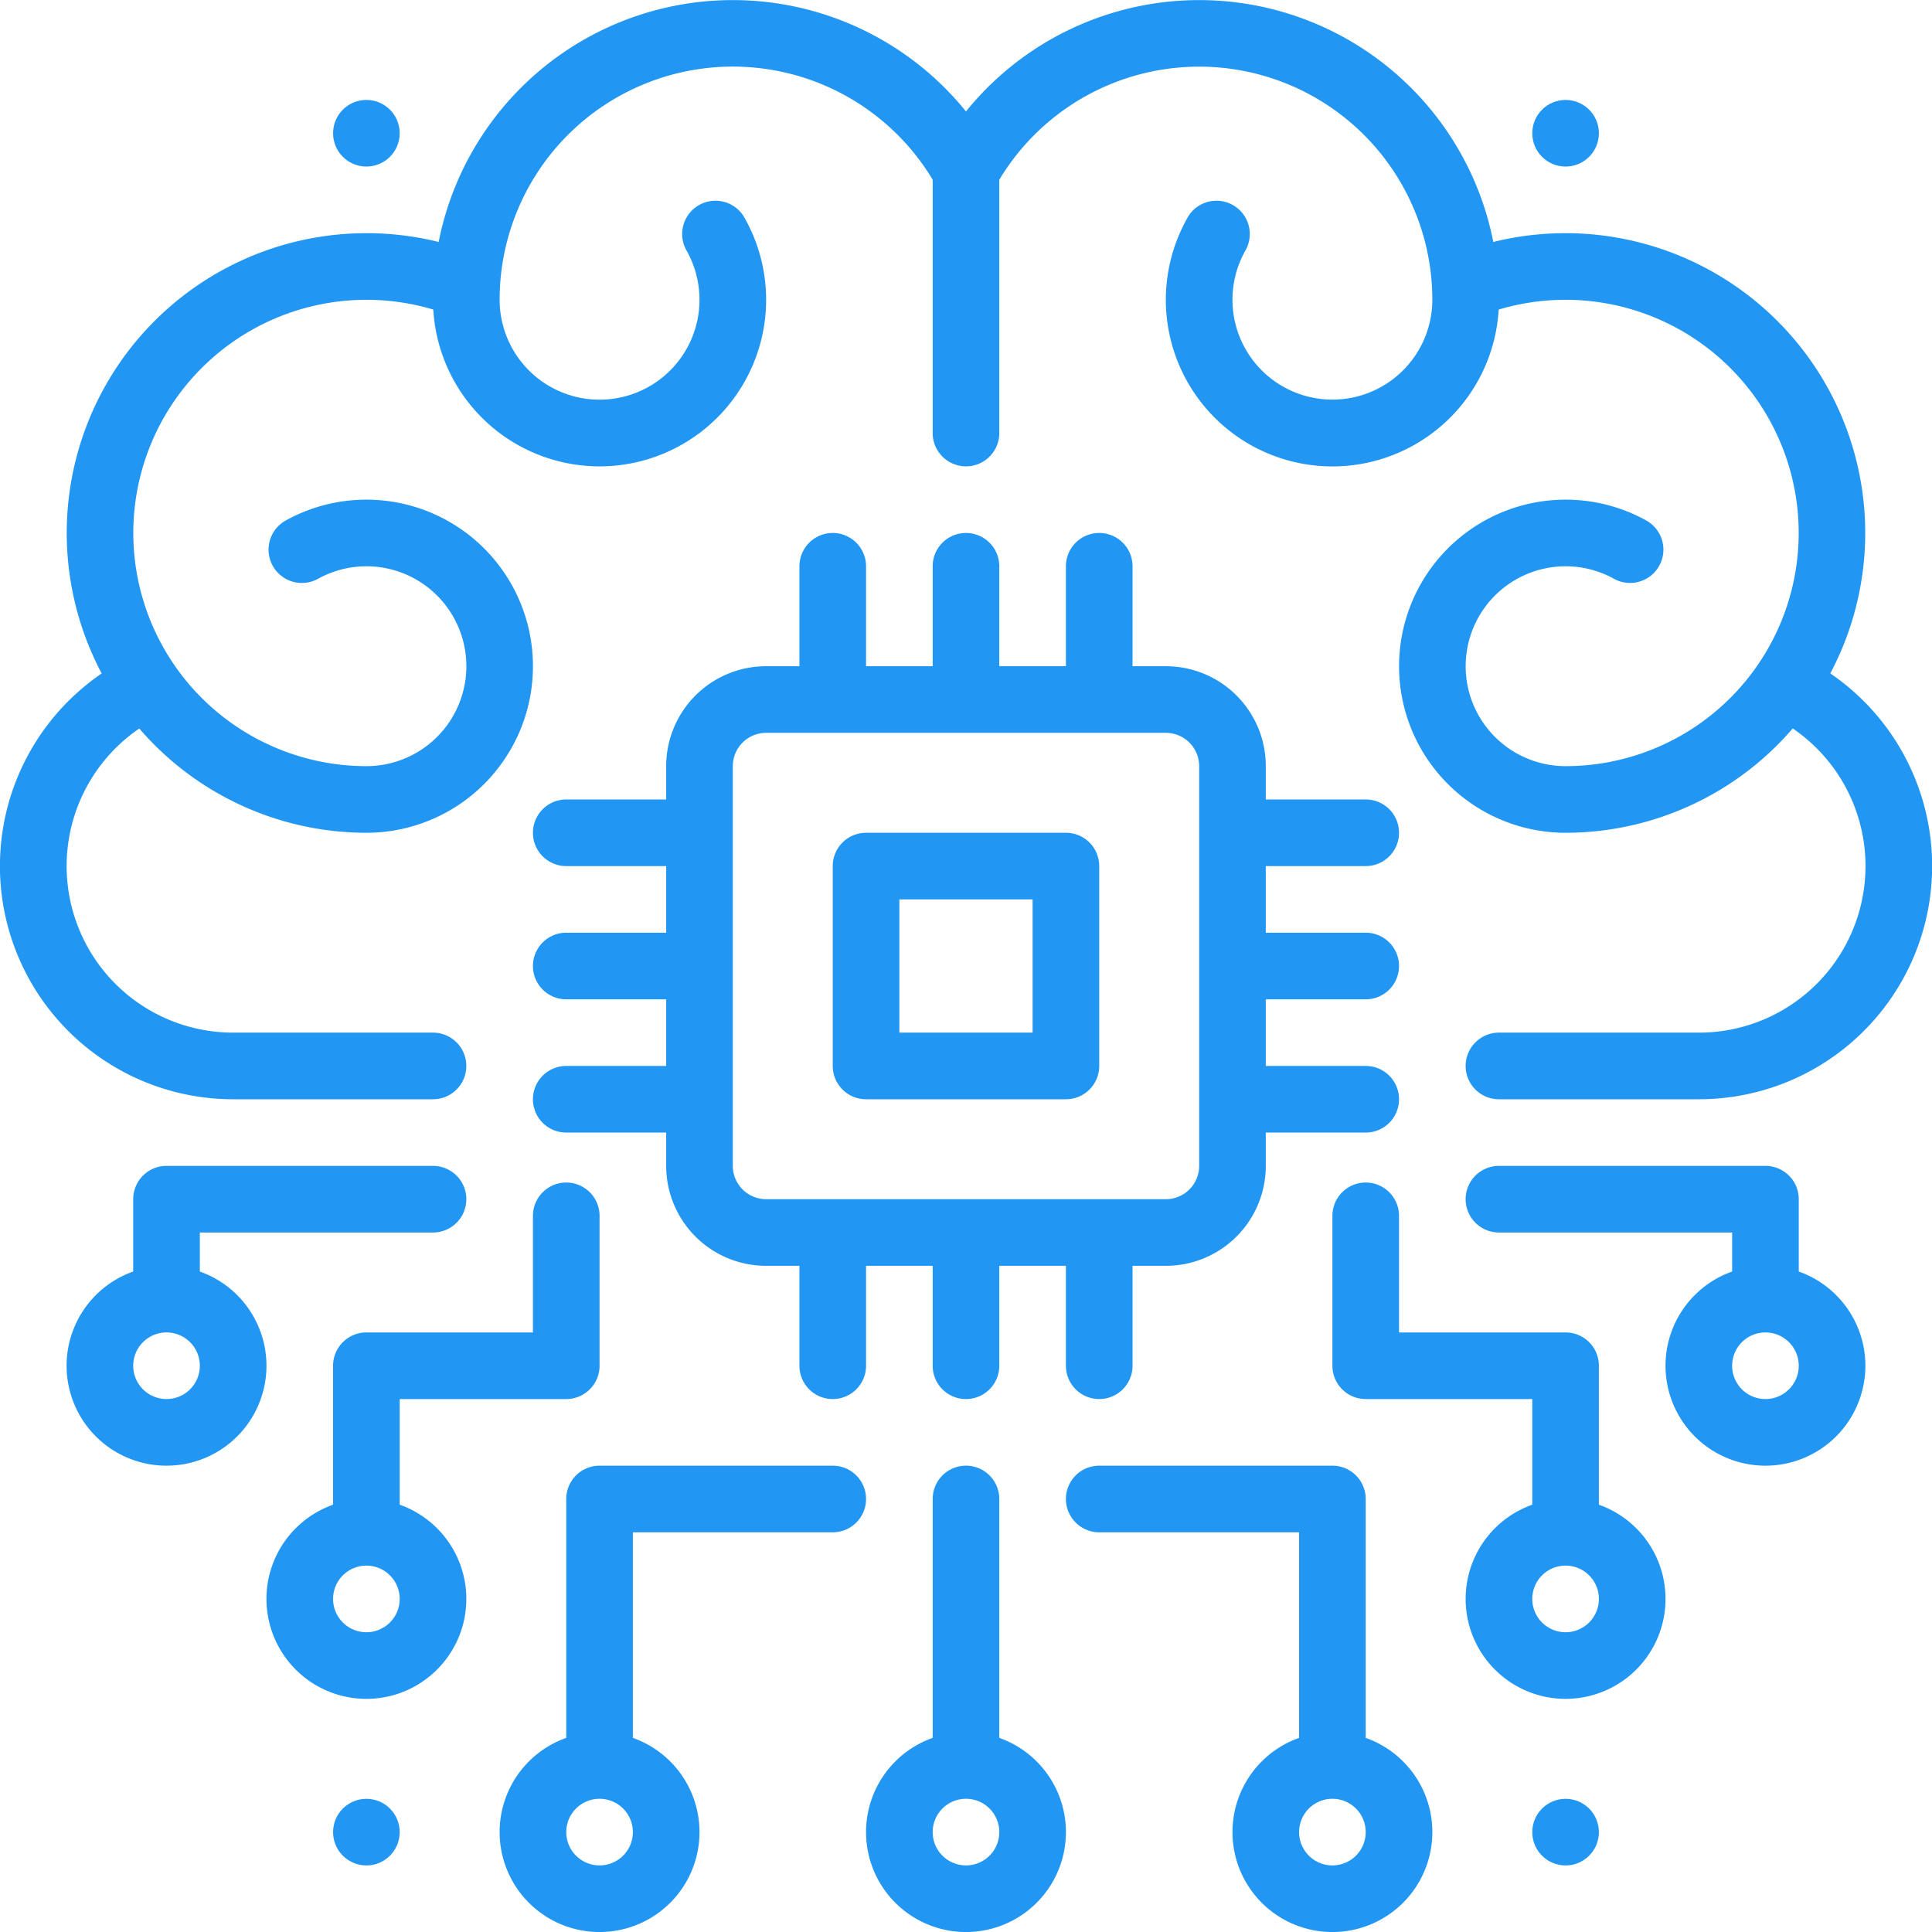
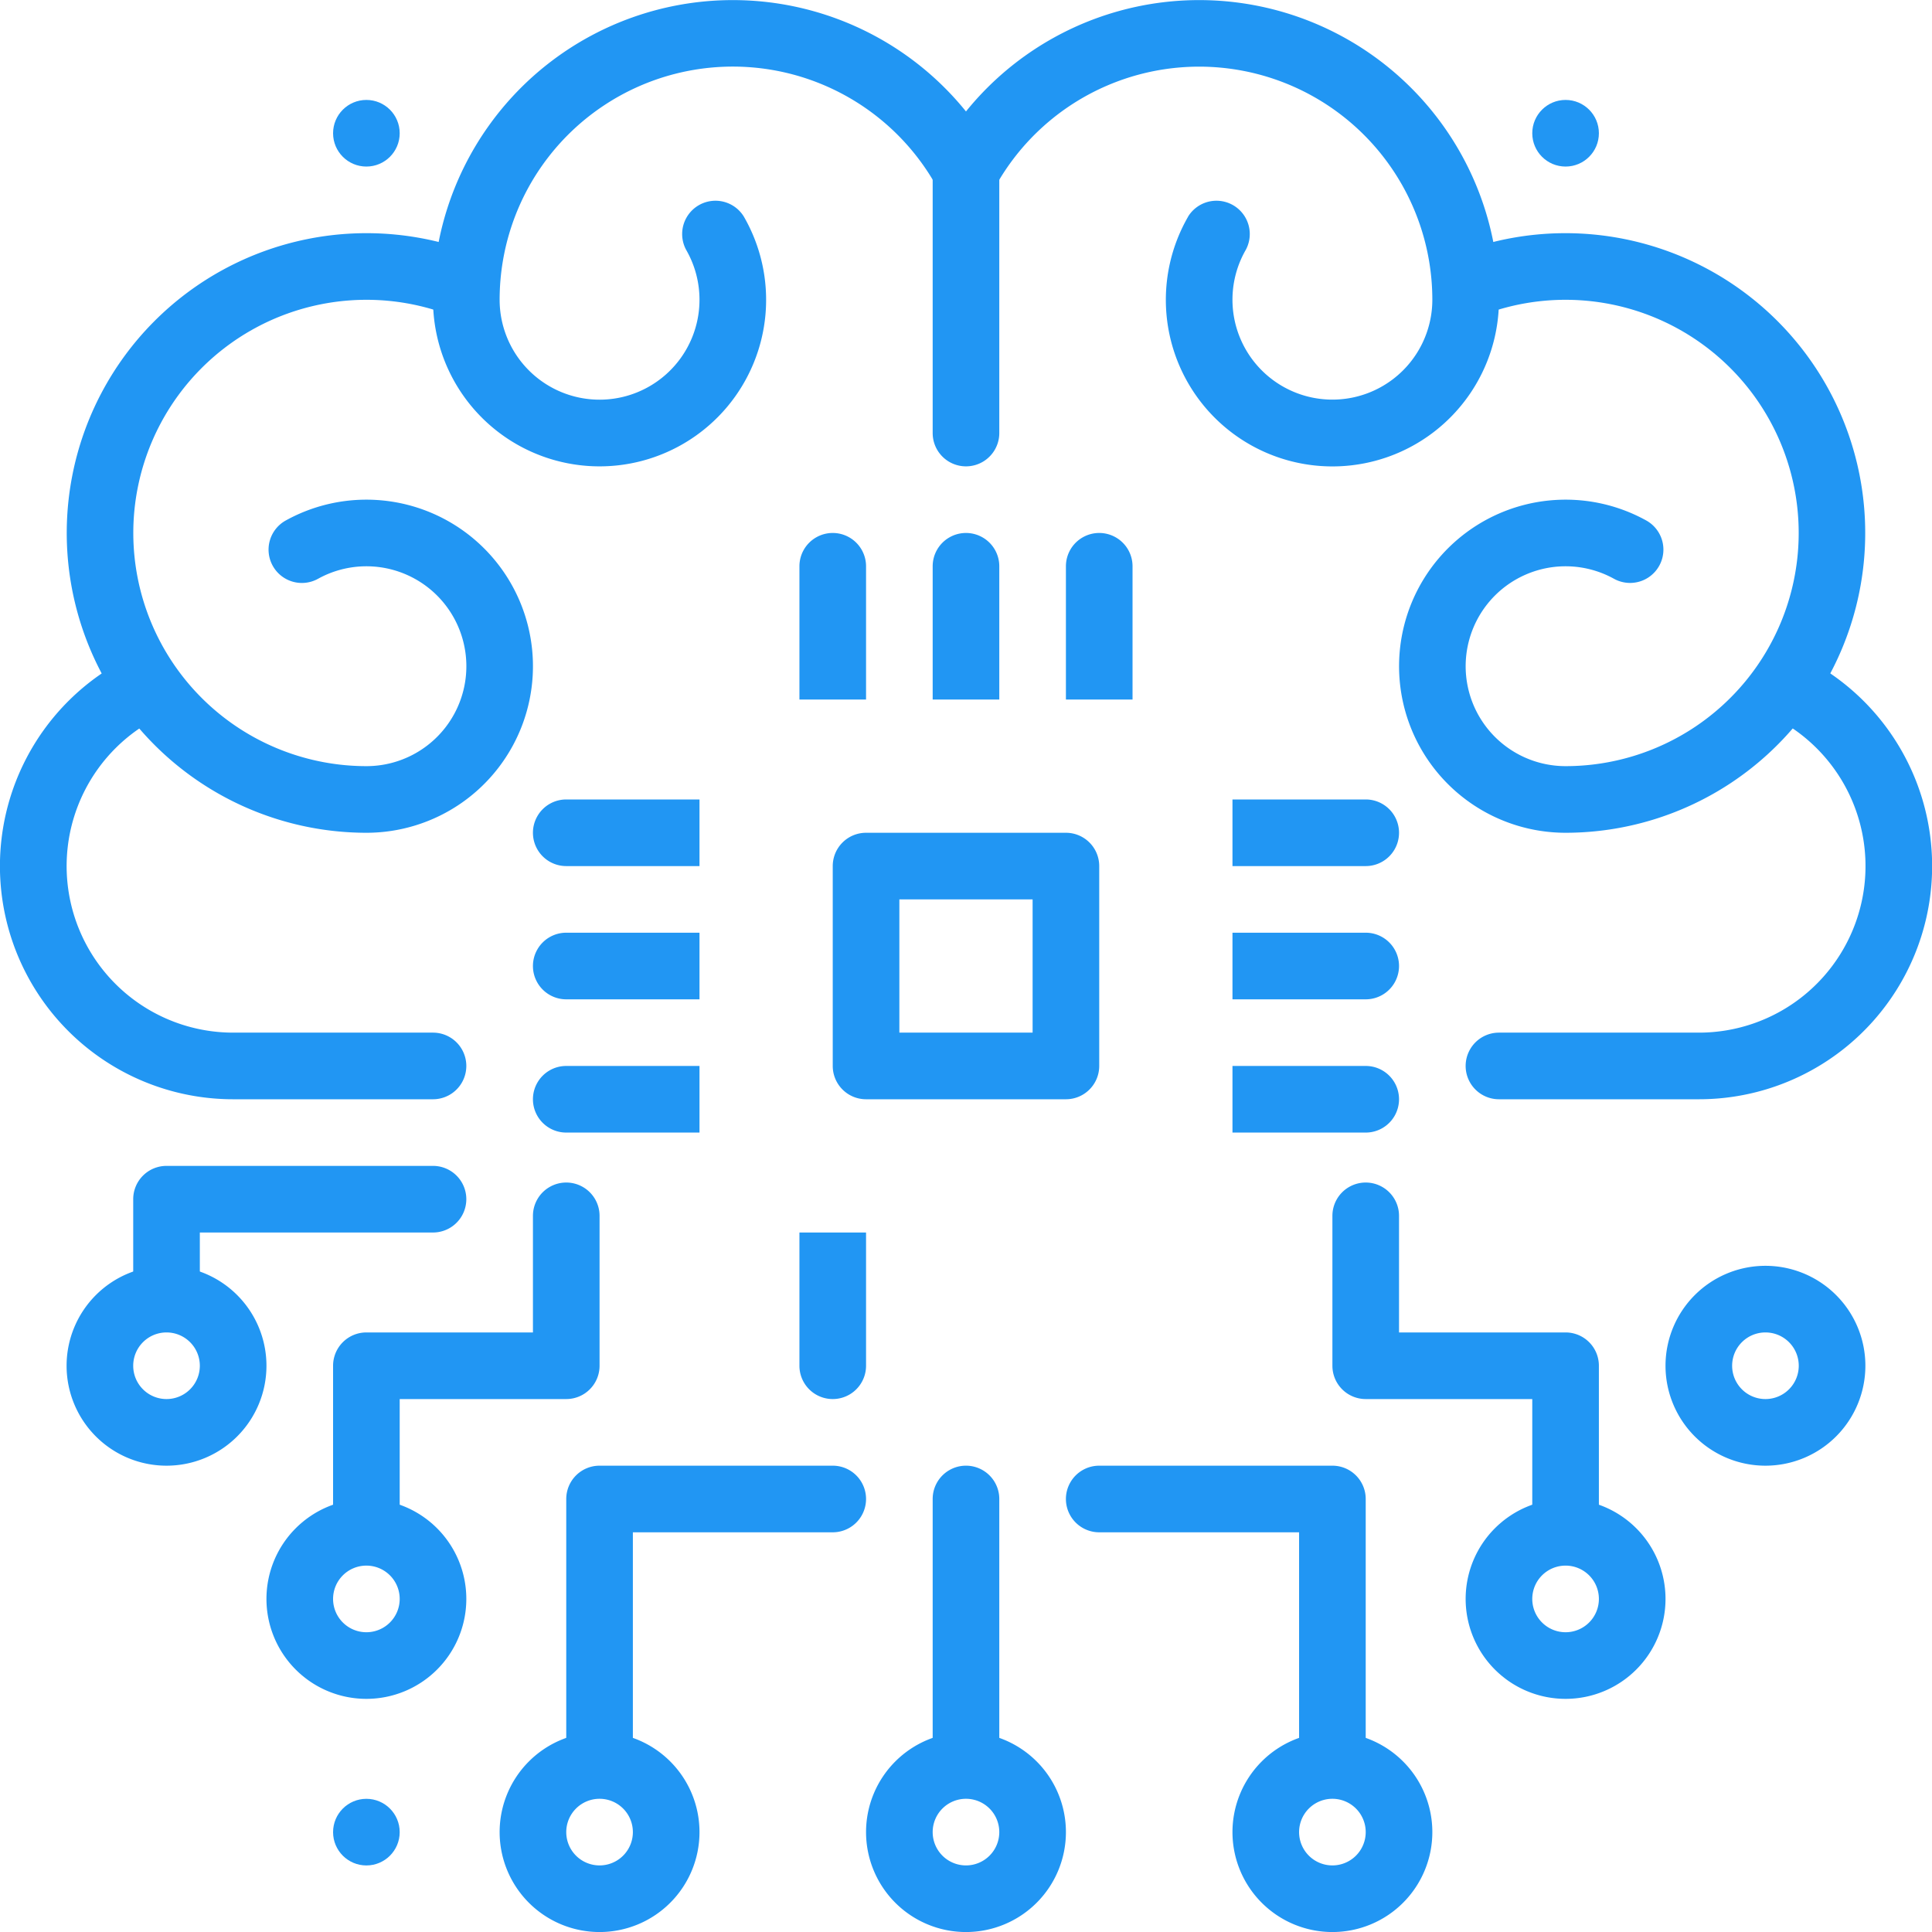
<svg xmlns="http://www.w3.org/2000/svg" width="57.999" height="58" viewBox="0 0 57.999 58">
  <g transform="translate(-3.001 -3)">
    <path d="M38.671,9.5A5,5,0,1,0,48,12,9,9,0,0,0,32,6.346,9,9,0,0,0,16,12a5,5,0,1,0,9.33-2.5,1,1,0,0,0-1.731,1A3,3,0,1,1,18,12,7,7,0,0,1,31.126,8.612a1,1,0,0,0,1.749,0A7,7,0,0,1,46,12a3,3,0,1,1-5.6-1.5,1,1,0,0,0-1.731-1Z" fill="#2196f3" fill-rule="evenodd" />
    <path d="M17.4,10.665A9,9,0,1,0,14,28a5,5,0,1,0-2.422-9.374,1,1,0,1,0,.971,1.749A3,3,0,1,1,14,26a7,7,0,1,1,2.643-13.483c.511.209,1.267-1.643.756-1.852Z" fill="#2196f3" fill-rule="evenodd" />
    <path d="M47.358,12.517A7,7,0,1,1,50,26a3,3,0,1,1,1.451-5.626,1,1,0,1,0,.971-1.749A5,5,0,1,0,50,28a9,9,0,1,0-3.4-17.335c-.511.209.246,2.06.756,1.852Z" fill="#2196f3" fill-rule="evenodd" />
    <path d="M21,55a3,3,0,1,0,3,3A3,3,0,0,0,21,55Zm0,2a1,1,0,1,1-1,1A1,1,0,0,1,21,57Z" fill="#2196f3" fill-rule="evenodd" />
    <path d="M14,48a3,3,0,1,0,3,3,3,3,0,0,0-3-3Zm0,2a1,1,0,1,1-1,1A1,1,0,0,1,14,50Z" fill="#2196f3" fill-rule="evenodd" />
    <path d="M8,41a3,3,0,1,0,3,3A3,3,0,0,0,8,41Zm0,2a1,1,0,1,1-1,1A1,1,0,0,1,8,43Z" fill="#2196f3" fill-rule="evenodd" />
    <path d="M43,55a3,3,0,1,0,3,3A3,3,0,0,0,43,55Zm0,2a1,1,0,1,1-1,1A1,1,0,0,1,43,57Z" fill="#2196f3" fill-rule="evenodd" />
    <path d="M50,48a3,3,0,1,0,3,3A3,3,0,0,0,50,48Zm0,2a1,1,0,1,1-1,1A1,1,0,0,1,50,50Z" fill="#2196f3" fill-rule="evenodd" />
    <path d="M56,41a3,3,0,1,0,3,3A3,3,0,0,0,56,41Zm0,2a1,1,0,1,1-1,1A1,1,0,0,1,56,43Z" fill="#2196f3" fill-rule="evenodd" />
    <path d="M32,55a3,3,0,1,0,3,3A3,3,0,0,0,32,55Zm0,2a1,1,0,1,1-1,1A1,1,0,0,1,32,57Z" fill="#2196f3" fill-rule="evenodd" />
-     <path d="M41,26a3,3,0,0,0-3-3H26a3,3,0,0,0-3,3V38a3,3,0,0,0,3,3H38a3,3,0,0,0,3-3Zm-2,0V38a1,1,0,0,1-1,1H26a1,1,0,0,1-1-1V26a1,1,0,0,1,1-1H38a1,1,0,0,1,1,1Z" fill="#2196f3" fill-rule="evenodd" />
    <path d="M36,29a1,1,0,0,0-1-1H29a1,1,0,0,0-1,1v6a1,1,0,0,0,1,1h6a1,1,0,0,0,1-1Zm-2,1v4H30V30Z" fill="#2196f3" fill-rule="evenodd" />
    <path d="M7.015,22.668A7,7,0,0,0,10,36h6a1,1,0,1,0,0-2H10A5,5,0,0,1,7.87,24.477c.5-.236-.357-2.044-.855-1.808Z" fill="#2196f3" fill-rule="evenodd" />
    <path d="M48,36h6a7,7,0,0,0,2.986-13.333c-.5-.236-1.353,1.573-.855,1.808A5,5,0,0,1,54,34H48a1,1,0,1,0,0,2Z" fill="#2196f3" fill-rule="evenodd" />
-     <path d="M31,40v4a1,1,0,1,0,2,0V40Z" fill="#2196f3" fill-rule="evenodd" />
    <path d="M31,48v8h2V48a1,1,0,0,0-2,0Z" fill="#2196f3" fill-rule="evenodd" />
    <path d="M36,49h6v7h2V48a1,1,0,0,0-1-1H36a1,1,0,1,0,0,2Z" fill="#2196f3" fill-rule="evenodd" />
-     <path d="M48,40h7v2h2V39a1,1,0,0,0-1-1H48a1,1,0,0,0,0,2Z" fill="#2196f3" fill-rule="evenodd" />
    <path d="M16,38H8a1,1,0,0,0-1,1v3H9V40h7a1,1,0,0,0,0-2Z" fill="#2196f3" fill-rule="evenodd" />
    <path d="M43,39.5V44a1,1,0,0,0,1,1h5v4h2V44a1,1,0,0,0-1-1H45V39.5a1,1,0,1,0-2,0Z" fill="#2196f3" fill-rule="evenodd" />
    <path d="M19,39.5V43H14a1,1,0,0,0-1,1v5h2V45h5a1,1,0,0,0,1-1V39.5a1,1,0,1,0-2,0Z" fill="#2196f3" fill-rule="evenodd" />
    <path d="M28,47H21a1,1,0,0,0-1,1v8h2V49h6a1,1,0,1,0,0-2Z" fill="#2196f3" fill-rule="evenodd" />
    <path d="M24,31H20a1,1,0,1,0,0,2h4Z" fill="#2196f3" fill-rule="evenodd" />
    <path d="M31,20v4h2V20a1,1,0,1,0-2,0Z" fill="#2196f3" fill-rule="evenodd" />
    <path d="M31,8v8a1,1,0,0,0,2,0V8a1,1,0,0,0-2,0Z" fill="#2196f3" fill-rule="evenodd" />
    <path d="M44,31H40v2h4a1,1,0,1,0,0-2Z" fill="#2196f3" fill-rule="evenodd" />
    <path d="M27,40v4a1,1,0,1,0,2,0V40Z" fill="#2196f3" fill-rule="evenodd" />
    <path d="M24,27H20a1,1,0,1,0,0,2h4Z" fill="#2196f3" fill-rule="evenodd" />
    <path d="M27,20v4h2V20a1,1,0,1,0-2,0Z" fill="#2196f3" fill-rule="evenodd" />
    <path d="M44,27H40v2h4a1,1,0,1,0,0-2Z" fill="#2196f3" fill-rule="evenodd" />
-     <path d="M35,40v4a1,1,0,1,0,2,0V40Z" fill="#2196f3" fill-rule="evenodd" />
    <path d="M24,35H20a1,1,0,1,0,0,2h4Z" fill="#2196f3" fill-rule="evenodd" />
    <path d="M35,20v4h2V20a1,1,0,1,0-2,0Z" fill="#2196f3" fill-rule="evenodd" />
    <path d="M44,35H40v2h4a1,1,0,1,0,0-2Z" fill="#2196f3" fill-rule="evenodd" />
    <circle cx="1" cy="1" r="1" transform="translate(13 57.001)" fill="#2196f3" />
-     <circle cx="1" cy="1" r="1" transform="translate(49 57.001)" fill="#2196f3" />
    <circle cx="1" cy="1" r="1" transform="translate(13 6)" fill="#2196f3" />
    <circle cx="1" cy="1" r="1" transform="translate(49 6)" fill="#2196f3" />
  </g>
</svg>